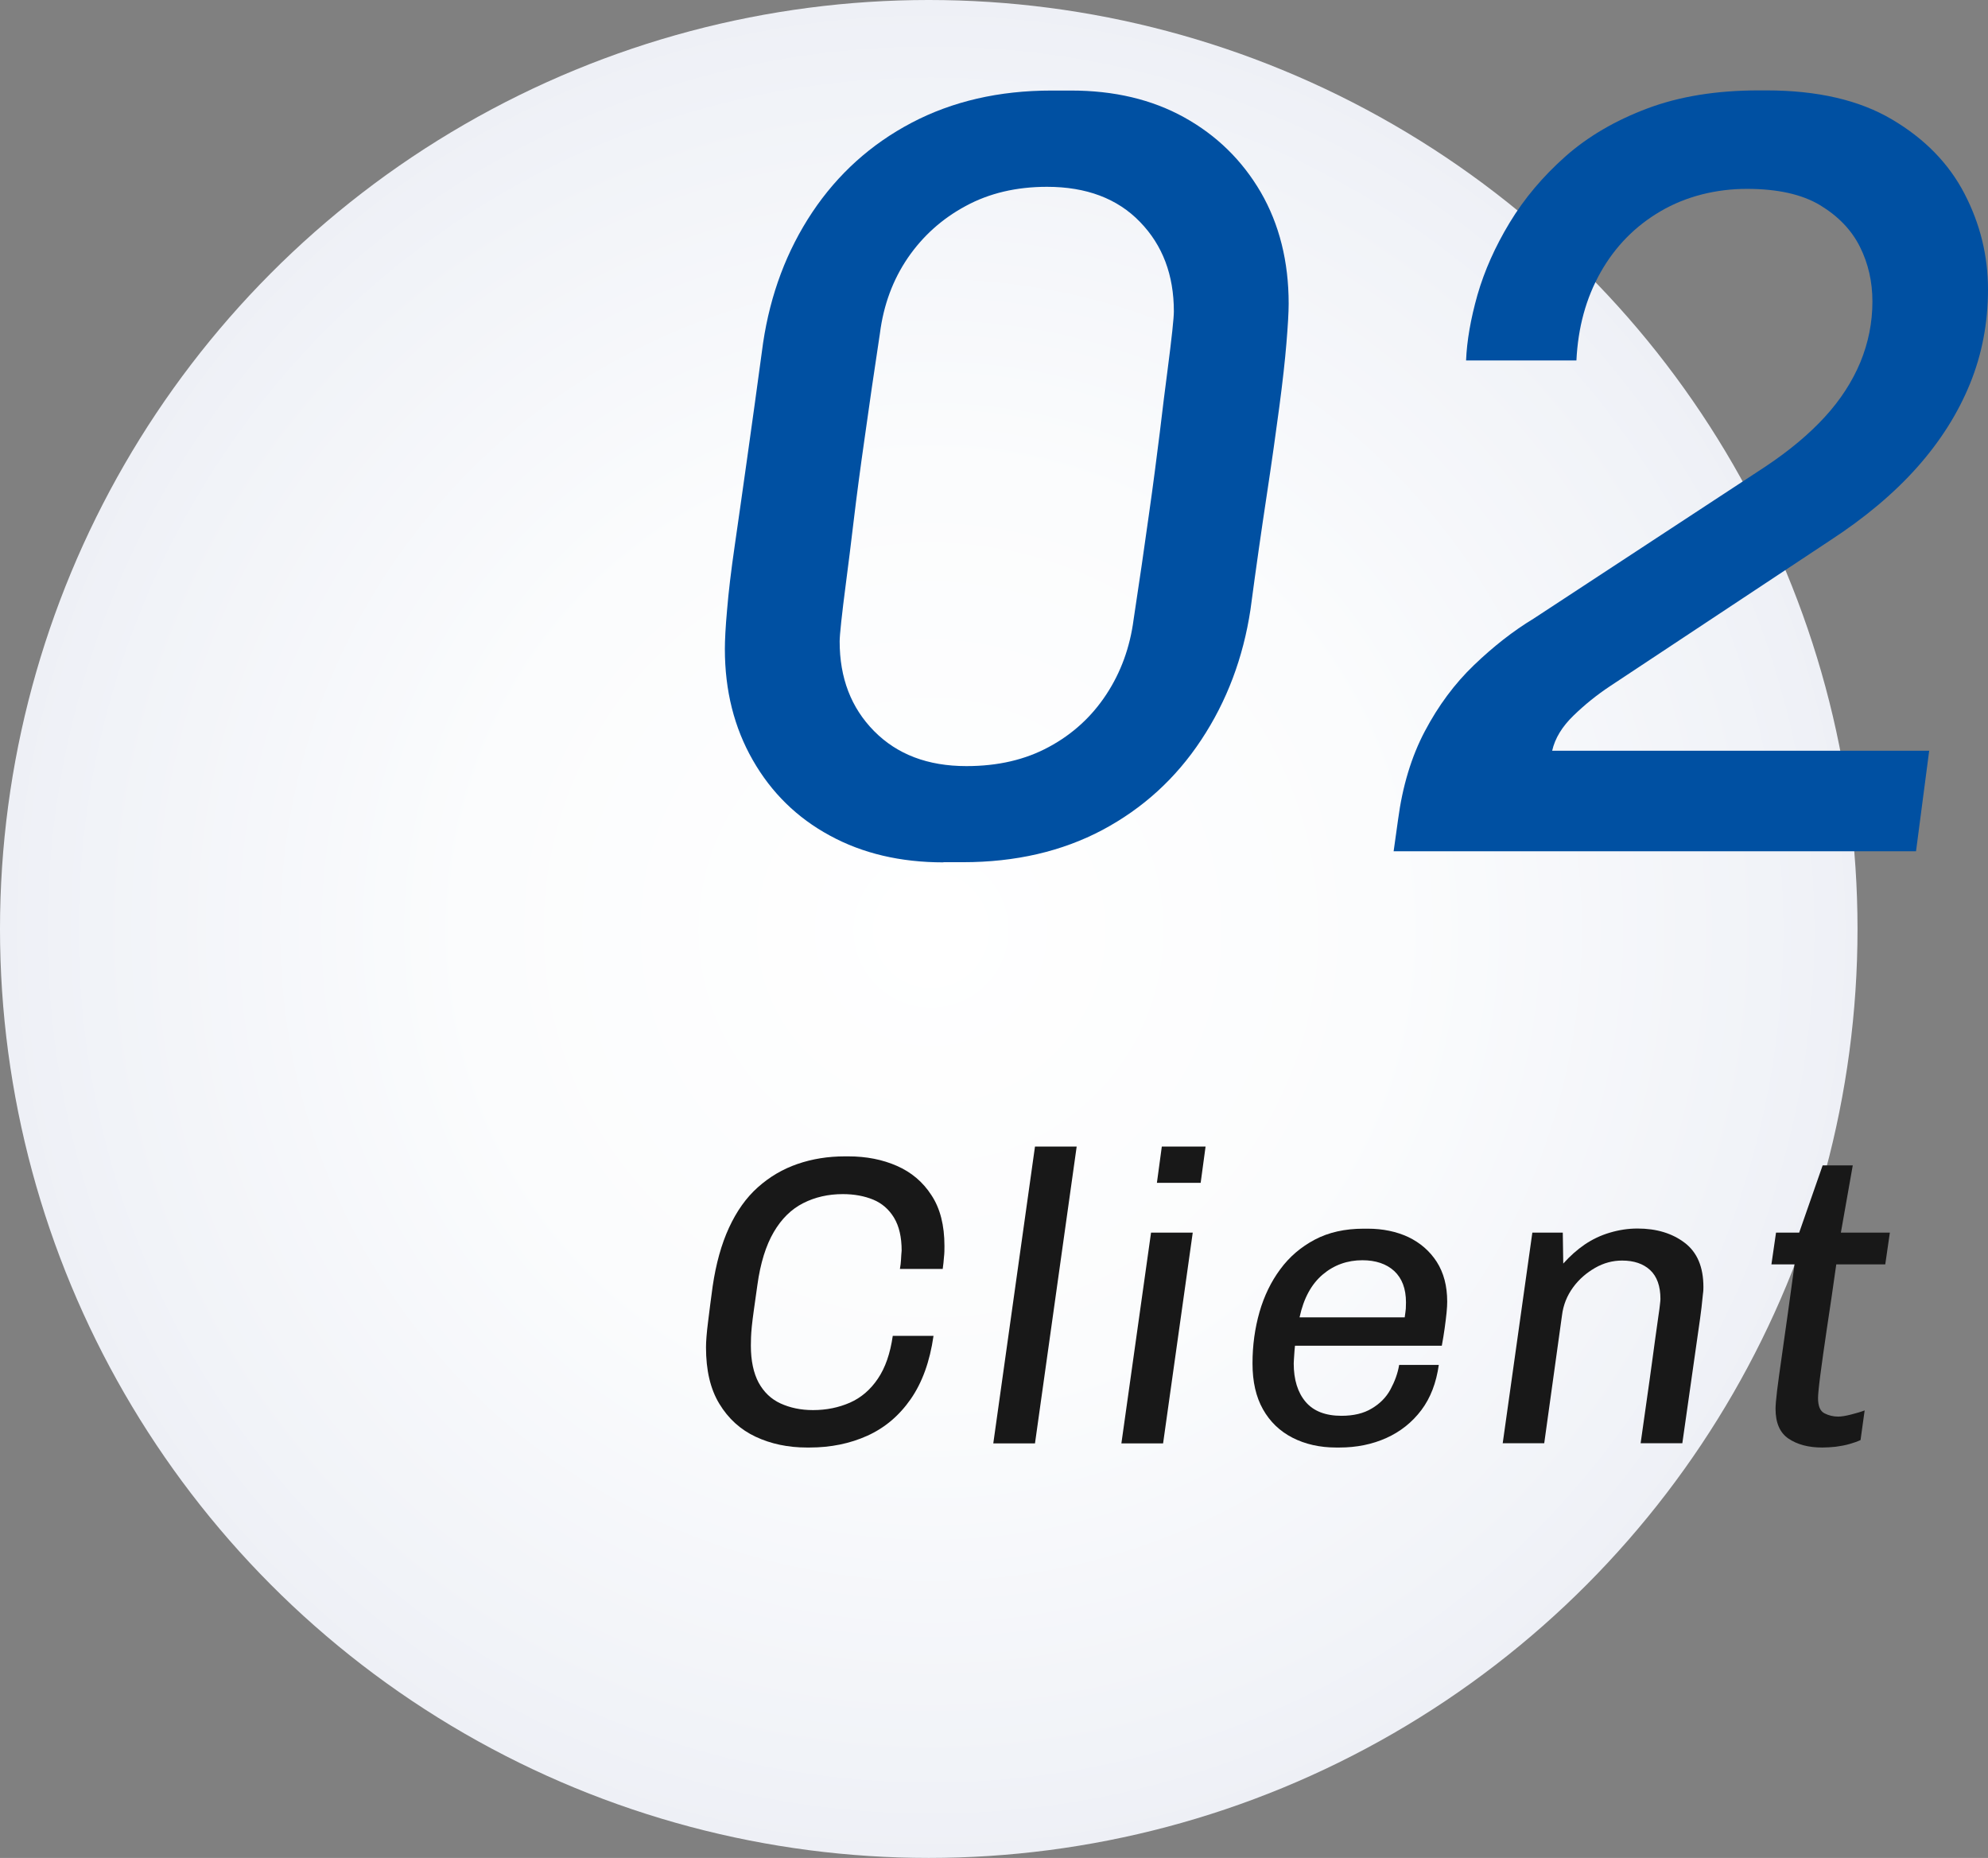
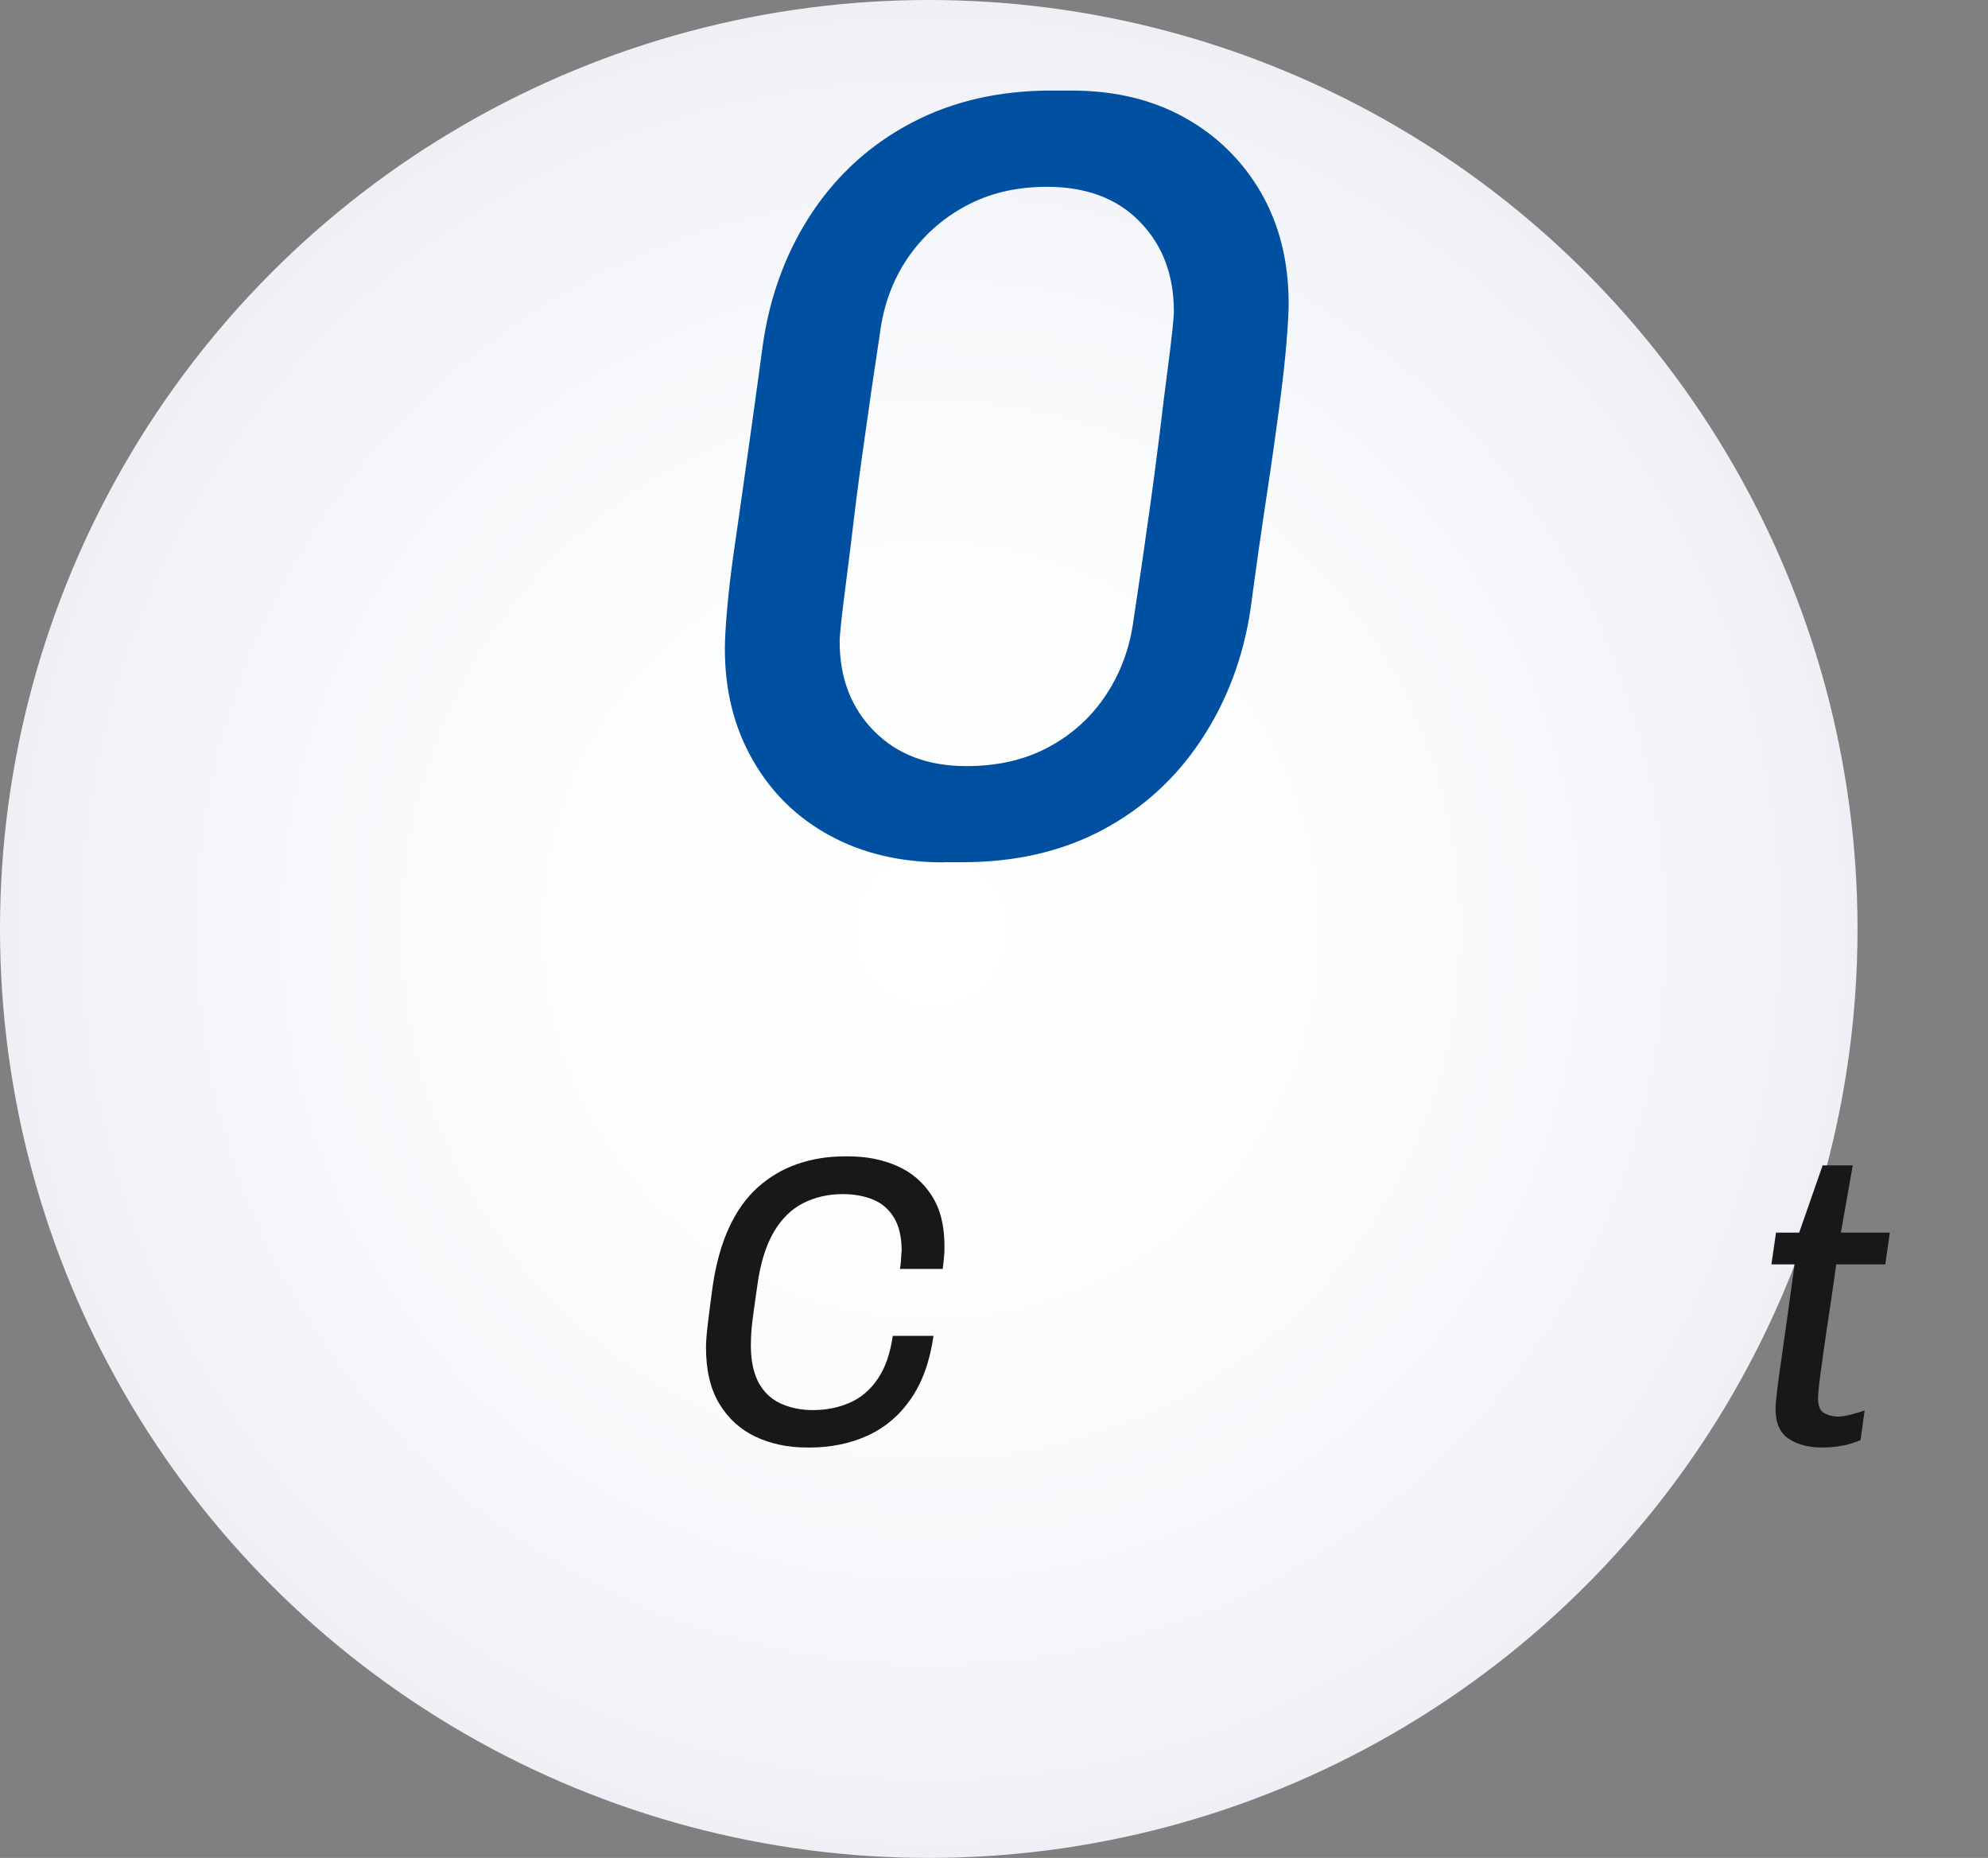
<svg xmlns="http://www.w3.org/2000/svg" id="_レイヤー_2" data-name="レイヤー 2" viewBox="0 0 125.39 117.16">
  <rect x="0" y="0" width="125.39" height="117.16" fill="#808080" stroke="none" />
  <defs>
    <style>
      .cls-1 {
        fill: url(#_名称未設定グラデーション_3);
      }

      .cls-2 {
        fill: #0050a2;
      }

      .cls-3 {
        fill: #181818;
      }
    </style>
    <radialGradient id="_名称未設定グラデーション_3" data-name="名称未設定グラデーション 3" cx="127.89" cy="54.59" fx="127.89" fy="54.59" r="59.84" gradientTransform="translate(-66.61 5.15) scale(.98)" gradientUnits="userSpaceOnUse">
      <stop offset="0" stop-color="#fff" />
      <stop offset=".5" stop-color="#fbfcfd" />
      <stop offset=".9" stop-color="#f1f3f8" />
      <stop offset="1" stop-color="#eef0f6" />
    </radialGradient>
  </defs>
  <g id="contents">
    <g>
      <g>
        <circle class="cls-1" cx="58.58" cy="58.58" r="58.58" />
        <g>
          <path class="cls-3" d="M50.9,91.28c-1.2,0-2.28-.23-3.24-.68-.96-.45-1.72-1.14-2.29-2.08s-.84-2.12-.84-3.56c0-.36.04-.9.13-1.61s.18-1.46.29-2.24c.21-1.42.55-2.65,1.03-3.69.48-1.04,1.08-1.89,1.82-2.55s1.57-1.15,2.5-1.47c.93-.32,1.92-.48,2.98-.48h.23c1.13,0,2.15.2,3.06.6.91.4,1.64,1.01,2.18,1.85.55.83.82,1.9.82,3.2,0,.23,0,.46-.03.7-.02.24-.04.49-.08.75h-2.7c.04-.21.06-.4.07-.58s.02-.38.04-.58c0-.85-.16-1.54-.48-2.07-.32-.53-.76-.91-1.31-1.14-.56-.23-1.2-.35-1.92-.35-.92,0-1.75.19-2.5.57-.75.38-1.37.99-1.86,1.83-.49.84-.84,1.95-1.03,3.34-.09.62-.16,1.14-.22,1.56s-.1.76-.13,1.04c-.03.28-.04.51-.05.69,0,.18-.01.36-.01.53,0,.95.17,1.73.49,2.33.33.6.79,1.04,1.38,1.31s1.27.42,2.05.42c.85,0,1.62-.16,2.33-.47.7-.31,1.29-.81,1.76-1.51.47-.69.78-1.59.94-2.7h2.57c-.23,1.61-.71,2.94-1.44,3.99s-1.65,1.82-2.74,2.31c-1.09.49-2.3.74-3.64.74h-.13Z" />
-           <path class="cls-3" d="M62.65,91.02l2.63-18.72h2.63l-2.63,18.72h-2.63Z" />
-           <path class="cls-3" d="M70.73,91.02l1.87-13.29h2.63l-1.87,13.29h-2.63ZM72.97,74.59l.31-2.29h2.76l-.31,2.29h-2.76Z" />
-           <path class="cls-3" d="M84.28,91.28c-1.04,0-1.96-.21-2.76-.62s-1.42-1.01-1.86-1.79c-.44-.78-.66-1.74-.66-2.89s.15-2.22.44-3.24c.29-1.01.73-1.92,1.31-2.7.58-.79,1.31-1.41,2.18-1.87s1.9-.69,3.08-.69h.26c.95,0,1.81.18,2.56.53.75.36,1.35.88,1.79,1.56.44.69.66,1.52.66,2.51,0,.17-.01.41-.04.7-.03.29-.07.62-.12.98-.05.36-.11.72-.18,1.1h-9.26c-.02.19-.04.39-.05.6s-.03.38-.03.52c0,1.02.25,1.83.75,2.42.5.59,1.26.88,2.26.88.76,0,1.4-.15,1.91-.46.51-.3.91-.7,1.18-1.2s.46-1.01.55-1.55h2.5c-.16,1.13-.52,2.08-1.1,2.85-.58.77-1.32,1.36-2.21,1.76-.89.4-1.88.6-2.95.6h-.23ZM81.97,83.07h6.63c.03-.23.06-.41.07-.55,0-.14.01-.27.01-.39,0-.87-.25-1.52-.74-1.98-.49-.45-1.17-.68-2.01-.68-.95,0-1.79.3-2.5.9-.71.6-1.2,1.49-1.46,2.69Z" />
-           <path class="cls-3" d="M94.78,91.02l1.87-13.29h1.92l.03,1.95c.42-.47.87-.87,1.35-1.2.49-.33,1.01-.58,1.59-.75.57-.17,1.15-.26,1.74-.26,1.2,0,2.19.3,2.98.9.79.6,1.18,1.53,1.18,2.79,0,.1,0,.25-.03.44-.02.19-.05.47-.09.85-.04.37-.12.91-.22,1.61-.1.7-.23,1.62-.39,2.74-.16,1.13-.36,2.53-.6,4.21h-2.63c.22-1.58.41-2.89.56-3.95.15-1.06.26-1.91.35-2.56.09-.65.16-1.15.21-1.5.05-.35.09-.6.1-.75.02-.16.03-.27.03-.34,0-.81-.22-1.42-.65-1.82s-1.02-.6-1.77-.6c-.59,0-1.16.15-1.7.46s-1.01.71-1.39,1.23c-.38.52-.62,1.11-.7,1.77l-1.12,8.06h-2.63Z" />
+           <path class="cls-3" d="M62.65,91.02l2.63-18.72h2.63h-2.63Z" />
          <path class="cls-3" d="M114.93,91.28c-.87,0-1.57-.19-2.12-.56-.55-.37-.82-1-.82-1.88,0-.21.03-.6.1-1.17.07-.57.17-1.28.29-2.12.12-.84.25-1.76.39-2.76.14-1,.28-2.02.42-3.06h-1.46l.29-2h1.46l1.48-4.24h1.9l-.75,4.24h3.09l-.29,2h-3.09c-.21,1.47-.4,2.82-.59,4.03-.18,1.21-.32,2.21-.42,2.98-.1.77-.14,1.24-.14,1.42,0,.5.13.82.4.96.27.14.56.21.87.21.19,0,.46-.04.81-.13.35-.09.63-.17.86-.26l-.26,1.87c-.19.09-.42.17-.7.25-.28.08-.56.13-.86.17-.29.03-.58.05-.86.05Z" />
        </g>
      </g>
      <g>
        <path class="cls-2" d="M59.51,54.38c-2.71,0-5.1-.56-7.17-1.69-2.07-1.12-3.69-2.71-4.86-4.76-1.17-2.04-1.76-4.38-1.76-7,0-.55.04-1.38.14-2.48.09-1.1.25-2.45.48-4.03.23-1.58.49-3.43.79-5.55.3-2.11.63-4.52,1-7.24.46-3.08,1.49-5.82,3.1-8.24,1.61-2.41,3.7-4.3,6.27-5.65,2.57-1.35,5.51-2.03,8.82-2.03h1.24c2.71,0,5.09.56,7.13,1.69,2.04,1.13,3.65,2.7,4.83,4.72,1.17,2.02,1.76,4.37,1.76,7.03,0,.55-.05,1.38-.14,2.48-.09,1.1-.24,2.45-.45,4.03-.21,1.58-.47,3.44-.79,5.55-.32,2.11-.67,4.53-1.03,7.24-.46,3.03-1.49,5.77-3.1,8.2-1.61,2.44-3.69,4.33-6.24,5.69-2.55,1.35-5.48,2.03-8.79,2.03h-1.24ZM60.96,48.31c1.98,0,3.71-.4,5.2-1.21,1.49-.8,2.7-1.91,3.62-3.31.92-1.4,1.49-2.97,1.72-4.72.37-2.43.69-4.63.96-6.58.28-1.95.5-3.69.69-5.2.18-1.52.34-2.8.48-3.86.14-1.06.24-1.91.31-2.55.07-.64.1-1.06.1-1.24,0-2.3-.71-4.18-2.14-5.65-1.42-1.47-3.38-2.21-5.86-2.21-1.93,0-3.64.4-5.13,1.21-1.49.8-2.71,1.9-3.65,3.27-.94,1.38-1.53,2.96-1.76,4.76-.37,2.44-.69,4.63-.96,6.58-.28,1.95-.51,3.69-.69,5.2s-.34,2.8-.48,3.86c-.14,1.06-.24,1.91-.31,2.55-.07.64-.1,1.06-.1,1.24,0,2.3.72,4.18,2.17,5.65,1.45,1.47,3.39,2.21,5.82,2.21Z" />
-         <path class="cls-2" d="M87.9,53.69l.28-2c.28-2.11.84-3.97,1.69-5.58.85-1.61,1.88-3,3.1-4.17,1.22-1.17,2.47-2.15,3.76-2.93l14.61-9.58c1.52-1.01,2.77-2.06,3.76-3.14.99-1.08,1.73-2.23,2.24-3.45.5-1.22.76-2.49.76-3.83,0-1.24-.26-2.39-.79-3.45-.53-1.06-1.37-1.93-2.51-2.62-1.15-.69-2.69-1.03-4.62-1.03s-3.84.47-5.44,1.41c-1.61.94-2.87,2.23-3.79,3.86-.92,1.63-1.42,3.48-1.52,5.55h-6.96c.05-1.24.29-2.62.72-4.14.44-1.52,1.11-3.03,2.03-4.55.92-1.52,2.09-2.91,3.51-4.17,1.42-1.26,3.15-2.27,5.17-3.03,2.02-.76,4.36-1.14,7.03-1.14h.48c3.21,0,5.86.61,7.92,1.83,2.07,1.22,3.59,2.78,4.58,4.69.99,1.91,1.48,3.92,1.48,6.03s-.38,4.1-1.14,5.96c-.76,1.86-1.87,3.62-3.34,5.27-1.47,1.65-3.31,3.19-5.51,4.62l-13.85,9.17c-.83.55-1.6,1.17-2.31,1.86-.71.69-1.16,1.42-1.34,2.21h23.78l-.83,6.34h-32.94Z" />
      </g>
    </g>
  </g>
</svg>